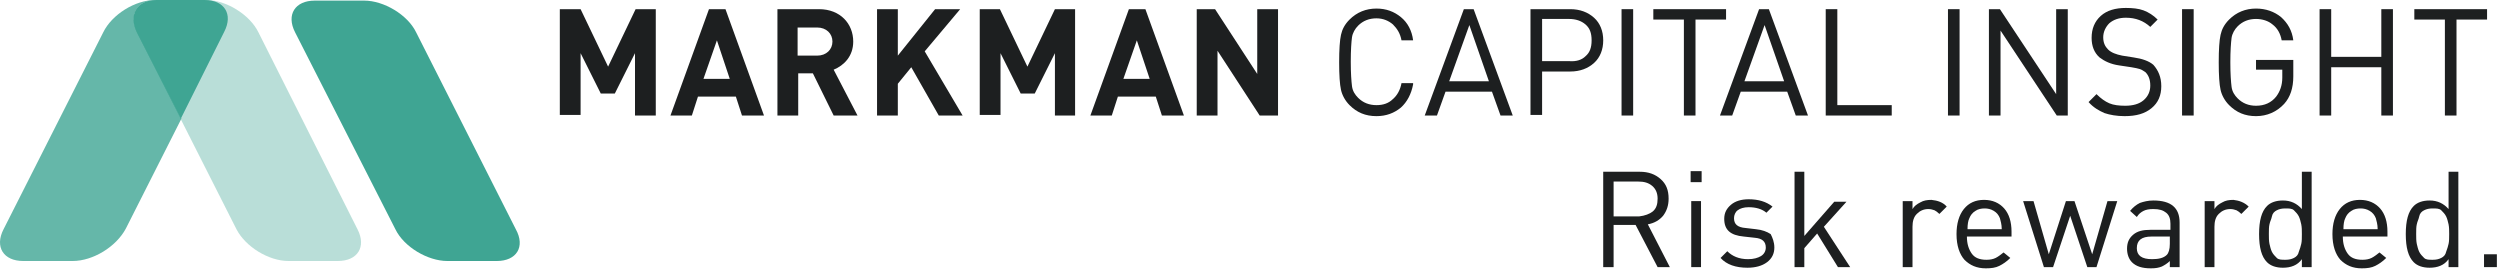
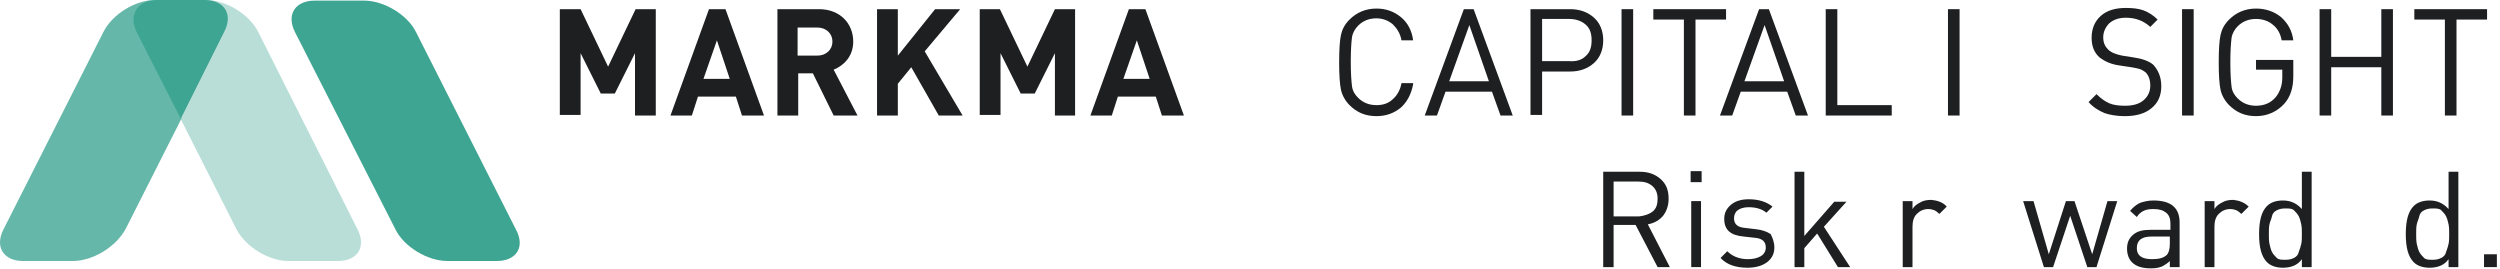
<svg xmlns="http://www.w3.org/2000/svg" width="409" height="44" viewBox="0 0 409 44" fill="none">
  <path d="M103.886 18.9V8.7L100.586 15.3H98.286L94.986 8.7V18.8H91.586V1.5H94.986L99.486 10.9L103.986 1.5H107.286V18.9H103.886Z" fill="#1D1F20" />
  <path d="M121.388 18.9L120.388 15.8H114.188L113.188 18.9H109.688L115.988 1.5H118.688L124.988 18.9H121.388ZM117.288 6.6L115.088 12.9H119.388L117.288 6.6Z" fill="#1D1F20" />
  <path d="M136.387 18.9L132.988 12H130.588V18.9H127.188V1.5H133.988C137.488 1.5 139.588 3.9 139.588 6.8C139.588 9.2 138.087 10.7 136.387 11.4L140.288 18.9H136.387ZM133.688 4.5H130.488V9.1H133.688C135.188 9.1 136.188 8.1 136.188 6.8C136.188 5.5 135.188 4.5 133.688 4.5Z" fill="#1D1F20" />
  <path d="M153.584 18.9L149.084 11L146.884 13.7V18.9H143.484V1.5H146.884V9.1L152.984 1.5H157.084L151.284 8.4L157.484 18.9H153.584Z" fill="#1D1F20" />
  <path d="M172.585 18.9V8.7L169.285 15.3H166.985L163.685 8.7V18.8H160.285V1.5H163.585L168.085 10.9L172.585 1.5H175.885V18.9H172.585Z" fill="#1D1F20" />
  <path d="M190.087 18.9L189.087 15.8H182.887L181.887 18.9H178.387L184.687 1.5H187.387L193.687 18.9H190.087ZM185.987 6.6L183.787 12.9H188.087L185.987 6.6Z" fill="#1D1F20" />
-   <path d="M206.085 18.9L199.185 8.3V18.9H195.785V1.5H198.785L205.685 12.1V1.5H209.085V18.9H206.085Z" fill="#1D1F20" />
  <path d="M231.186 13.8C230.886 15.4 230.186 16.7 229.186 17.6C228.086 18.5 226.786 19 225.186 19C223.386 19 221.986 18.4 220.786 17.2C220.086 16.5 219.586 15.6 219.386 14.7C219.186 13.8 219.086 12.3 219.086 10.2C219.086 8.1 219.186 6.6 219.386 5.7C219.586 4.8 219.986 4 220.786 3.2C221.986 2 223.486 1.4 225.186 1.4C226.786 1.4 228.086 1.9 229.186 2.8C230.286 3.7 230.986 5 231.186 6.6H229.286C229.086 5.5 228.586 4.7 227.886 4C227.186 3.4 226.286 3 225.186 3C223.986 3 222.986 3.4 222.186 4.2C221.686 4.7 221.286 5.4 221.186 6.1C221.086 6.8 220.986 8.2 220.986 10.1C220.986 12 221.086 13.3 221.186 14.1C221.286 14.9 221.686 15.5 222.186 16C222.986 16.8 223.986 17.2 225.186 17.2C226.286 17.2 227.186 16.9 227.886 16.2C228.586 15.6 229.086 14.7 229.286 13.6H231.186V13.8Z" fill="#1D1F20" />
  <path d="M247.486 18.9H245.486L244.086 15H236.486L235.086 18.9H233.086L239.486 1.5H241.086L247.486 18.9ZM243.586 13.3L240.386 4.1L237.086 13.3H243.586Z" fill="#1D1F20" />
  <path d="M260.787 2.9C261.787 3.8 262.287 5.1 262.287 6.6C262.287 8.1 261.787 9.4 260.787 10.3C259.787 11.2 258.487 11.7 256.887 11.7H252.287V18.8H250.387V1.5H256.887C258.487 1.5 259.787 2 260.787 2.9ZM259.387 9.2C260.087 8.6 260.387 7.8 260.387 6.6C260.387 5.4 260.087 4.6 259.387 4C258.687 3.4 257.787 3.1 256.687 3.1H252.287V10H256.687C257.887 10.1 258.787 9.8 259.387 9.2Z" fill="#1D1F20" />
  <path d="M267.185 18.9H265.285V1.5H267.185V18.9Z" fill="#1D1F20" />
  <path d="M282.384 3.2H277.384V18.9H275.484V3.2H270.484V1.5H282.384V3.2Z" fill="#1D1F20" />
  <path d="M295.787 18.9H293.787L292.387 15H284.787L283.387 18.9H281.387L287.787 1.5H289.387L295.787 18.9ZM291.887 13.3L288.687 4.1L285.387 13.3H291.887Z" fill="#1D1F20" />
  <path d="M309.387 18.9H298.688V1.5H300.587V17.2H309.487V18.9H309.387Z" fill="#1D1F20" />
  <path d="M320.587 18.9H318.688V1.5H320.587V18.9Z" fill="#1D1F20" />
-   <path d="M338.287 18.9H336.487L327.287 5V18.9H325.387V1.5H327.187L336.387 15.4V1.5H338.287V18.9Z" fill="#1D1F20" />
  <path d="M353.587 14.1C353.587 15.6 353.087 16.8 351.987 17.7C350.887 18.6 349.487 19 347.587 19C346.287 19 345.187 18.8 344.287 18.5C343.387 18.1 342.488 17.6 341.688 16.7L342.987 15.4C343.687 16.1 344.387 16.6 345.087 16.9C345.787 17.2 346.688 17.3 347.688 17.3C348.987 17.3 349.988 17 350.688 16.4C351.387 15.8 351.787 15 351.787 14C351.787 13 351.487 12.3 350.987 11.8C350.687 11.6 350.387 11.4 350.087 11.3C349.787 11.2 349.288 11.1 348.688 11L346.688 10.7C345.288 10.5 344.287 10 343.487 9.4C342.587 8.6 342.188 7.5 342.188 6.2C342.188 4.7 342.688 3.5 343.688 2.6C344.688 1.7 346.087 1.3 347.787 1.3C348.887 1.3 349.887 1.4 350.688 1.7C351.488 2 352.287 2.5 352.987 3.2L351.787 4.4C350.687 3.4 349.387 2.9 347.787 2.9C346.687 2.9 345.787 3.2 345.087 3.8C344.487 4.4 344.087 5.2 344.087 6.1C344.087 7 344.387 7.6 344.887 8.1C345.387 8.6 346.188 8.9 347.188 9.1L349.087 9.4C350.487 9.6 351.587 10 352.287 10.6C353.087 11.5 353.587 12.6 353.587 14.1Z" fill="#1D1F20" />
  <path d="M358.884 18.9H356.984V1.5H358.884V18.9Z" fill="#1D1F20" />
  <path d="M375.184 12.5C375.184 14.4 374.684 15.9 373.684 17C372.484 18.3 370.884 19 369.084 19C367.284 19 365.884 18.4 364.684 17.2C363.984 16.5 363.484 15.6 363.284 14.7C363.084 13.8 362.984 12.3 362.984 10.2C362.984 8.1 363.084 6.6 363.284 5.7C363.484 4.8 363.884 4 364.684 3.2C365.884 2 367.384 1.4 369.084 1.4C370.684 1.4 372.084 1.9 373.184 2.8C374.284 3.8 374.984 5 375.184 6.6H373.284C373.084 5.5 372.584 4.6 371.784 4C371.084 3.4 370.084 3.1 369.084 3.1C367.884 3.1 366.884 3.5 366.084 4.3C365.584 4.8 365.184 5.5 365.084 6.2C364.984 7 364.884 8.3 364.884 10.2C364.884 12.1 364.984 13.4 365.084 14.2C365.184 15 365.584 15.6 366.084 16.1C366.884 16.9 367.884 17.3 369.084 17.3C370.484 17.3 371.584 16.8 372.384 15.8C372.984 15 373.384 14 373.384 12.7V11.4H369.084V9.8H375.184V12.5V12.5Z" fill="#1D1F20" />
  <path d="M391.484 18.9H389.584V11H381.384V18.9H379.484V1.5H381.384V9.3H389.584V1.5H391.484V18.9Z" fill="#1D1F20" />
  <path d="M406.884 3.2H401.884V18.9H399.984V3.2H394.984V1.5H406.884V3.2Z" fill="#1D1F20" />
  <path d="M273.185 43.7H271.185L267.585 36.8H263.985V43.7H262.285V28.1H268.285C269.685 28.1 270.785 28.5 271.685 29.3C272.585 30.1 272.985 31.1 272.985 32.5C272.985 33.6 272.685 34.5 272.085 35.3C271.485 36 270.685 36.5 269.585 36.7L273.185 43.7ZM270.385 34.6C270.985 34.1 271.185 33.4 271.185 32.5C271.185 31.6 270.885 30.9 270.285 30.4C269.685 29.9 268.985 29.7 267.985 29.7H263.985V35.4H268.185C269.085 35.3 269.885 35 270.385 34.6Z" fill="#1D1F20" />
  <path d="M278.386 29.8H276.586V28H278.386V29.8ZM278.286 43.7H276.686V32.9H278.286V43.7Z" fill="#1D1F20" />
  <path d="M290.284 40.5C290.284 41.5 289.884 42.3 289.084 42.9C288.284 43.5 287.184 43.8 285.884 43.8C283.984 43.8 282.484 43.3 281.484 42.2L282.584 41.1C283.384 41.9 284.484 42.4 285.984 42.4C286.884 42.4 287.584 42.2 288.084 41.9C288.584 41.6 288.884 41.1 288.884 40.5C288.884 39.5 288.284 39 287.084 38.9L285.284 38.7C283.084 38.5 282.084 37.6 282.084 35.8C282.084 34.8 282.484 34.1 283.184 33.5C283.884 32.9 284.884 32.6 286.084 32.6C287.684 32.6 288.984 33 289.984 33.8L288.984 34.8C288.284 34.2 287.284 33.9 286.084 33.9C285.284 33.9 284.684 34.1 284.284 34.4C283.884 34.7 283.684 35.2 283.684 35.7C283.684 36.7 284.284 37.2 285.584 37.3L287.284 37.5C288.284 37.6 289.084 37.9 289.684 38.3C289.984 38.9 290.284 39.6 290.284 40.5Z" fill="#1D1F20" />
  <path d="M302.686 43.7H300.686L297.286 38.2L295.186 40.6V43.7H293.586V28.1H295.186V38.6L300.086 33H302.086L298.386 37.1L302.686 43.7Z" fill="#1D1F20" />
  <path d="M318.485 33.8L317.285 35C316.985 34.7 316.685 34.5 316.485 34.4C316.185 34.3 315.885 34.2 315.485 34.2C314.685 34.2 314.085 34.5 313.585 35C313.085 35.5 312.885 36.2 312.885 37.1V43.7H311.285V32.9H312.885V34.2C313.185 33.7 313.585 33.4 314.185 33.1C314.685 32.8 315.285 32.7 315.985 32.7C316.985 32.8 317.885 33.1 318.485 33.8Z" fill="#1D1F20" />
-   <path d="M329.086 38.7H321.786C321.786 39.9 322.086 40.8 322.586 41.5C323.086 42.2 323.886 42.5 324.986 42.5C325.586 42.5 326.086 42.4 326.486 42.2C326.886 42 327.286 41.7 327.786 41.3L328.886 42.2C328.286 42.8 327.686 43.2 327.086 43.5C326.486 43.8 325.786 43.9 324.886 43.9C323.386 43.9 322.286 43.4 321.386 42.5C320.586 41.6 320.086 40.2 320.086 38.3C320.086 36.6 320.486 35.2 321.286 34.2C322.086 33.2 323.186 32.7 324.586 32.7C325.986 32.7 327.086 33.2 327.886 34.1C328.686 35 329.086 36.3 329.086 37.9V38.7ZM327.486 37.5C327.486 36.7 327.286 36.1 327.186 35.7C326.986 35.2 326.686 34.8 326.186 34.5C325.686 34.2 325.186 34.1 324.686 34.1C324.186 34.1 323.586 34.2 323.186 34.5C322.686 34.8 322.386 35.2 322.186 35.7C321.986 36.1 321.886 36.7 321.886 37.5H327.486Z" fill="#1D1F20" />
  <path d="M346.384 32.9L342.984 43.7H341.484L338.684 35.3L335.884 43.7H334.384L330.984 32.9H332.684L335.184 41.6L337.984 32.9H339.384L342.284 41.6L344.784 32.9H346.384V32.9Z" fill="#1D1F20" />
  <path d="M356.584 43.7H354.984V42.7C354.584 43.1 354.084 43.4 353.684 43.6C353.184 43.8 352.684 43.9 351.884 43.9C350.484 43.9 349.484 43.6 348.784 42.9C348.284 42.4 347.984 41.6 347.984 40.7C347.984 39.7 348.284 39 348.984 38.4C349.684 37.8 350.584 37.6 351.784 37.6H355.084V36.6C355.084 35.8 354.884 35.2 354.384 34.8C353.884 34.4 353.284 34.2 352.284 34.2C351.584 34.2 351.084 34.3 350.684 34.5C350.284 34.7 349.884 35 349.584 35.5L348.484 34.5C348.984 33.9 349.484 33.5 350.084 33.2C350.684 33 351.384 32.8 352.284 32.8C355.184 32.8 356.584 34 356.584 36.4V43.7V43.7ZM354.984 39.9V38.7H351.984C350.384 38.7 349.584 39.3 349.584 40.6C349.584 41.8 350.384 42.4 352.084 42.4C353.184 42.4 353.984 42.2 354.484 41.7C354.784 41.4 354.984 40.8 354.984 39.9Z" fill="#1D1F20" />
  <path d="M367.884 33.8L366.684 35C366.384 34.7 366.084 34.5 365.884 34.4C365.584 34.3 365.284 34.2 364.884 34.2C364.084 34.2 363.484 34.5 362.984 35C362.484 35.5 362.284 36.2 362.284 37.1V43.7H360.684V32.9H362.284V34.2C362.584 33.7 362.984 33.4 363.584 33.1C364.084 32.8 364.684 32.7 365.384 32.7C366.284 32.8 367.184 33.1 367.884 33.8Z" fill="#1D1F20" />
  <path d="M378.186 43.7H376.586V42.4C375.886 43.4 374.786 43.8 373.486 43.8C372.386 43.8 371.486 43.5 370.886 42.9C369.986 42 369.586 40.5 369.586 38.3C369.586 36.1 369.986 34.6 370.886 33.7C371.486 33.1 372.386 32.8 373.486 32.8C374.786 32.8 375.786 33.3 376.586 34.2V28.1H378.186V43.7ZM376.486 39.9C376.586 39.5 376.586 38.9 376.586 38.3C376.586 37.7 376.586 37.2 376.486 36.7C376.386 36.3 376.286 35.8 376.086 35.4C375.886 35 375.586 34.7 375.286 34.4C374.986 34.1 374.486 34.1 373.886 34.1C373.286 34.1 372.886 34.2 372.486 34.4C372.086 34.6 371.786 34.9 371.686 35.4C371.586 35.9 371.386 36.2 371.286 36.7C371.186 37.1 371.186 37.7 371.186 38.3C371.186 38.9 371.186 39.4 371.286 39.9C371.386 40.3 371.486 40.8 371.686 41.2C371.886 41.6 372.186 41.9 372.486 42.2C372.786 42.5 373.286 42.5 373.886 42.5C374.486 42.5 374.886 42.4 375.286 42.2C375.686 42 375.986 41.7 376.086 41.2C376.286 40.7 376.386 40.3 376.486 39.9Z" fill="#1D1F20" />
-   <path d="M390.586 38.7H383.286C383.286 39.9 383.586 40.8 384.086 41.5C384.586 42.2 385.386 42.5 386.486 42.5C387.086 42.5 387.586 42.4 387.986 42.2C388.386 42 388.786 41.7 389.286 41.3L390.386 42.2C389.786 42.8 389.186 43.2 388.586 43.5C387.986 43.8 387.286 43.9 386.386 43.9C384.886 43.9 383.786 43.4 382.886 42.5C382.086 41.6 381.586 40.2 381.586 38.3C381.586 36.6 381.986 35.2 382.786 34.2C383.586 33.2 384.686 32.7 386.086 32.7C387.486 32.7 388.586 33.2 389.386 34.1C390.186 35 390.586 36.3 390.586 37.9V38.7ZM388.986 37.5C388.986 36.7 388.786 36.1 388.686 35.7C388.486 35.2 388.186 34.8 387.686 34.5C387.186 34.2 386.686 34.1 386.186 34.1C385.686 34.1 385.086 34.2 384.686 34.5C384.186 34.8 383.886 35.2 383.686 35.7C383.486 36.1 383.386 36.7 383.386 37.5H388.986Z" fill="#1D1F20" />
  <path d="M402.186 43.7H400.586V42.4C399.886 43.4 398.786 43.8 397.486 43.8C396.386 43.8 395.486 43.5 394.886 42.9C393.986 42 393.586 40.5 393.586 38.3C393.586 36.1 393.986 34.6 394.886 33.7C395.486 33.1 396.386 32.8 397.486 32.8C398.786 32.8 399.786 33.3 400.586 34.2V28.1H402.186V43.7ZM400.586 39.9C400.686 39.5 400.686 38.9 400.686 38.3C400.686 37.7 400.686 37.2 400.586 36.7C400.486 36.3 400.386 35.8 400.186 35.4C399.986 35 399.686 34.7 399.386 34.4C399.086 34.1 398.586 34.1 397.986 34.1C397.386 34.1 396.986 34.2 396.586 34.4C396.186 34.6 395.886 34.9 395.786 35.4C395.686 35.9 395.486 36.2 395.386 36.7C395.286 37.1 395.286 37.7 395.286 38.3C395.286 38.9 395.286 39.4 395.386 39.9C395.486 40.3 395.586 40.8 395.786 41.2C395.986 41.6 396.286 41.9 396.586 42.2C396.886 42.5 397.386 42.5 397.986 42.5C398.586 42.5 398.986 42.4 399.386 42.2C399.786 42 400.086 41.7 400.186 41.2C400.386 40.7 400.486 40.3 400.586 39.9Z" fill="#1D1F20" />
  <path d="M408.487 43.7H406.387V41.6H408.487V43.7Z" fill="#1D1F20" />
  <g opacity="0.6">
    <path opacity="0.6" d="M22.384 5.3L38.684 37.5C40.184 40.4 43.984 42.7 47.184 42.7H55.284C58.484 42.7 59.984 40.4 58.484 37.5L42.284 5.3C40.884 2.4 36.984 0 33.784 0H25.684C22.384 0 20.984 2.4 22.384 5.3Z" fill="#3FA593" />
  </g>
  <path opacity="0.8" d="M11.885 42.7H3.785C0.585 42.7 -0.915 40.4 0.585 37.5L16.885 5.3C18.285 2.4 22.085 0 25.385 0H25.685C22.485 0 20.985 2.3 22.485 5.2L29.685 19.4L20.585 37.4C18.985 40.4 15.185 42.7 11.885 42.7Z" fill="#3FA593" />
  <path d="M29.585 19.4L22.386 5.3C20.985 2.4 22.386 0 25.585 0H33.486C36.685 0 38.185 2.3 36.685 5.2L29.585 19.4Z" fill="#3FA593" />
  <path d="M81.284 42.7H73.184C69.984 42.7 66.084 40.4 64.684 37.5L48.284 5.3C46.784 2.4 48.284 0.1 51.484 0.1H59.584C62.784 0.1 66.684 2.4 68.084 5.3L84.384 37.5C85.984 40.4 84.484 42.7 81.284 42.7Z" fill="#3FA593" />
</svg>